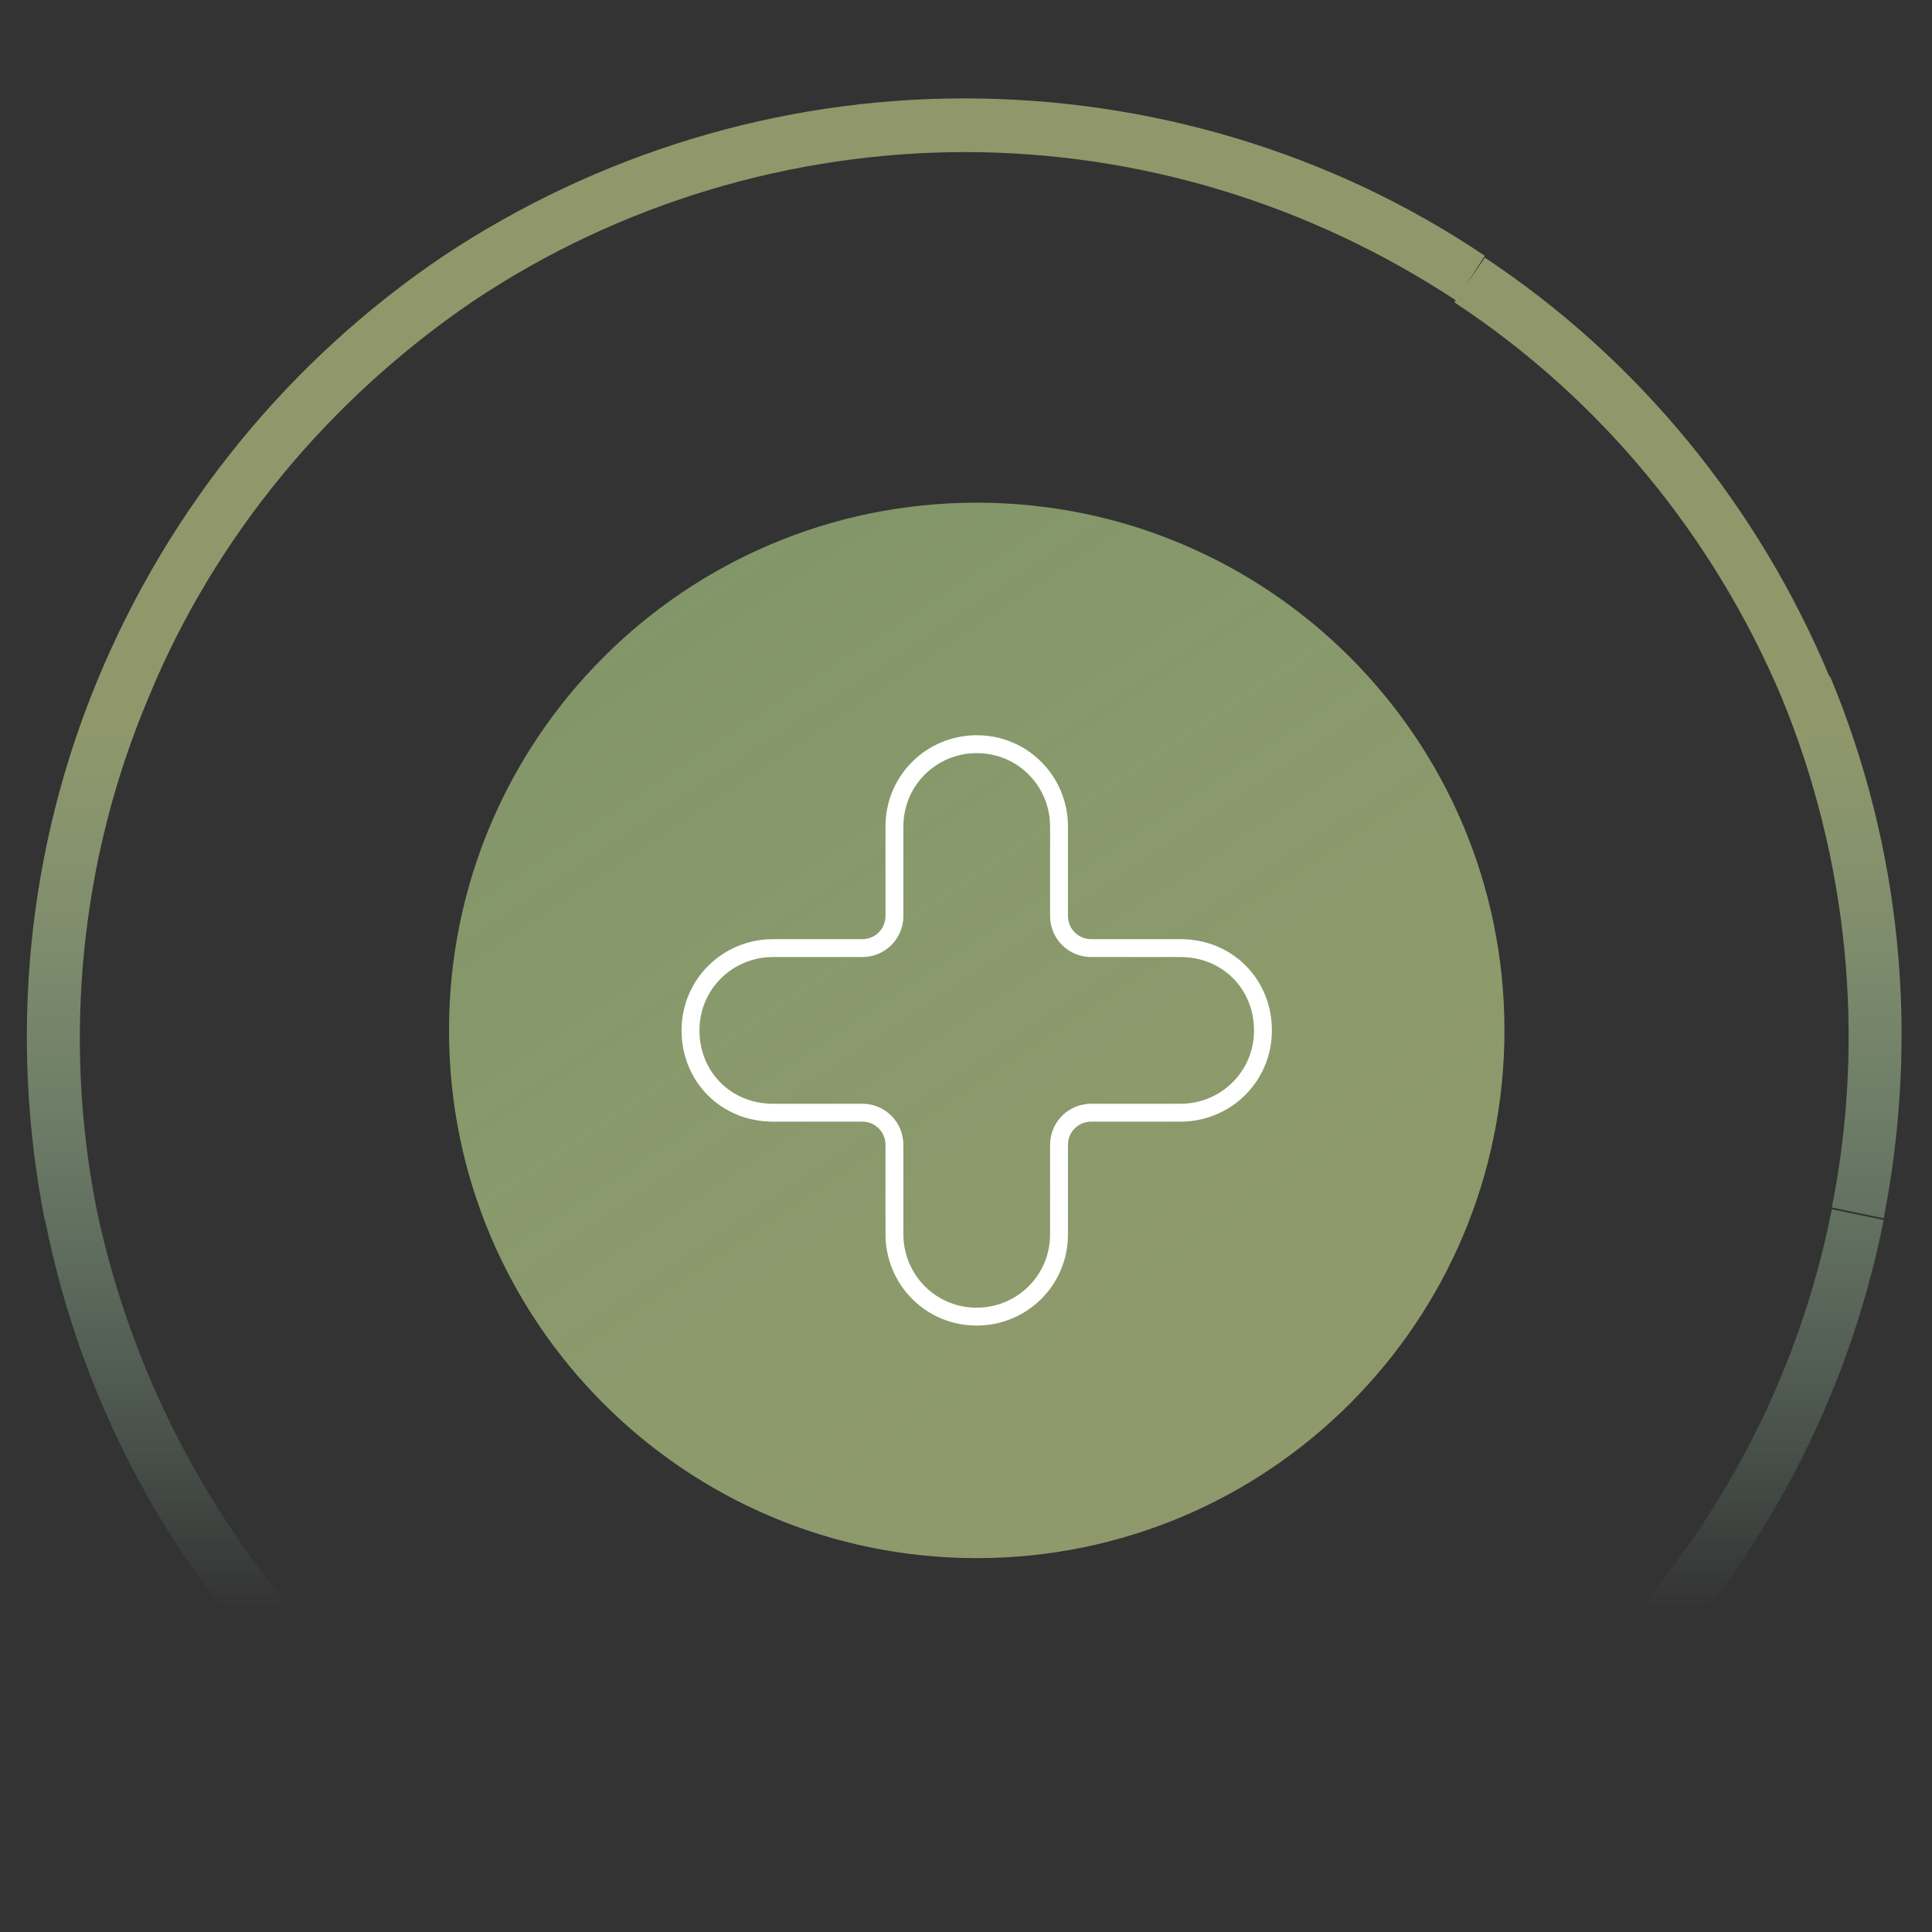
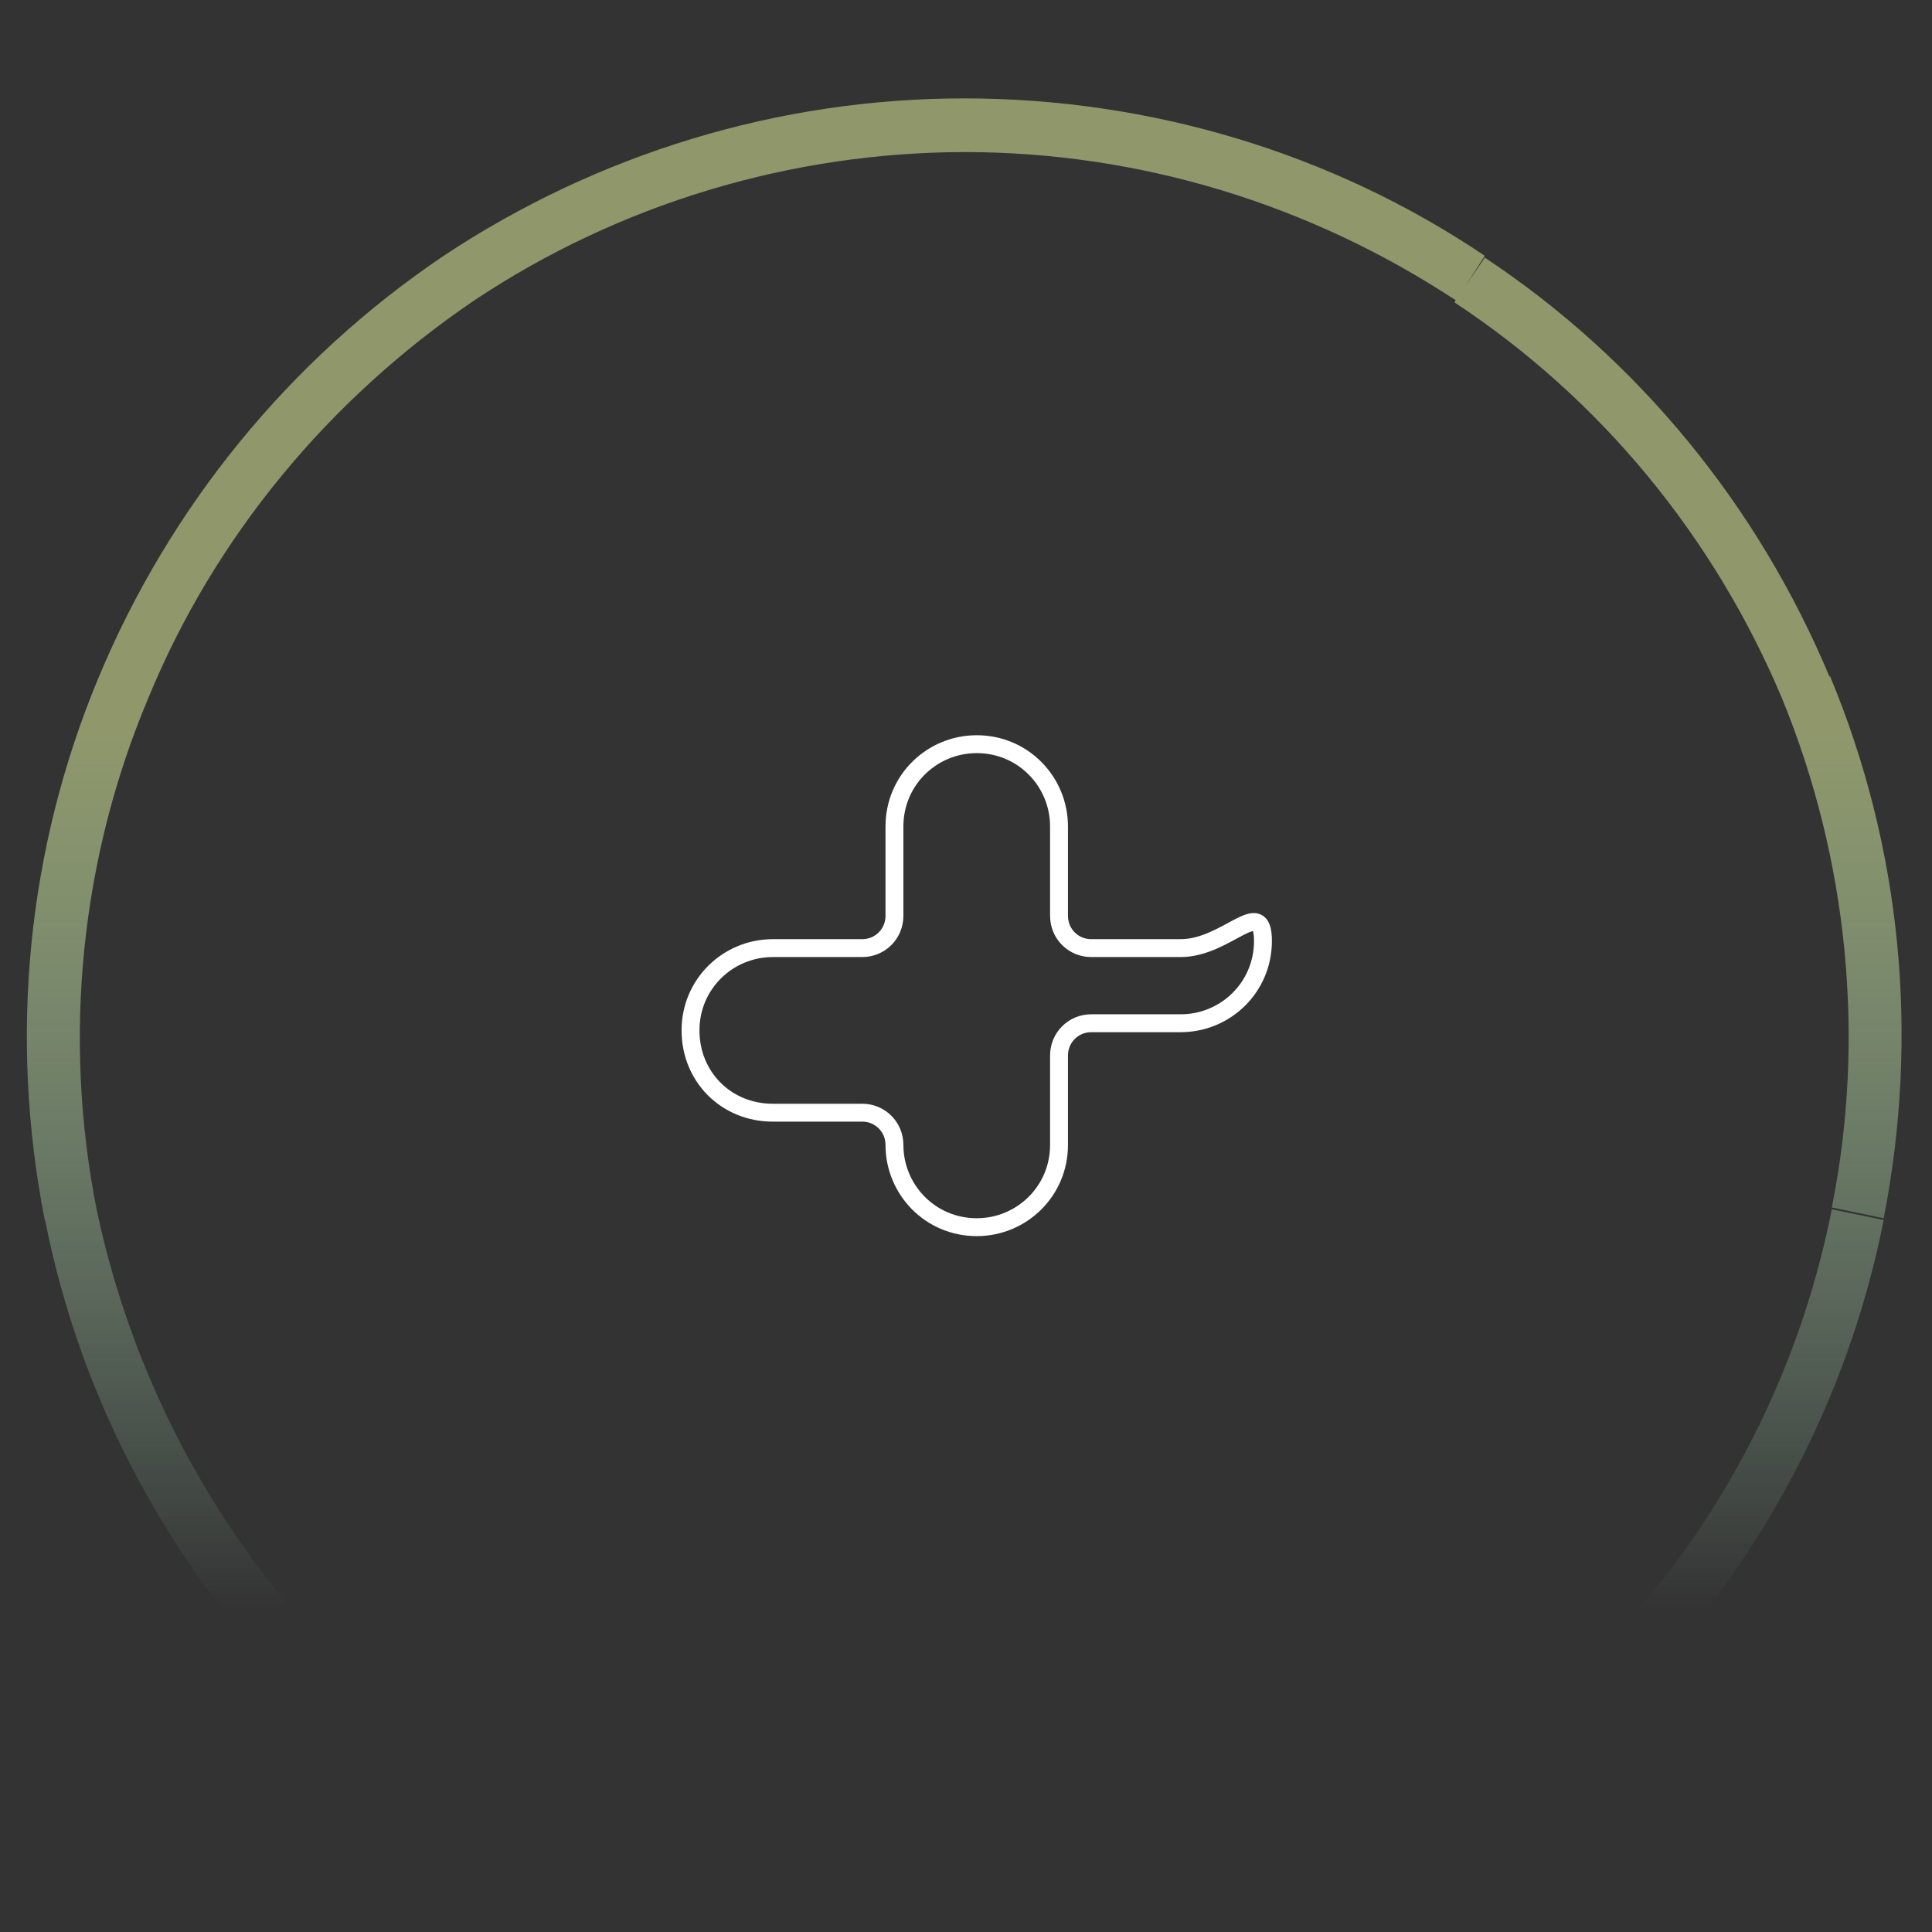
<svg xmlns="http://www.w3.org/2000/svg" version="1.1" id="Ebene_1" x="0px" y="0px" viewBox="0 0 108 108" style="enable-background:new 0 0 108 108;" xml:space="preserve">
  <rect x="0" y="0" width="108" height="108" fill="#333333" stroke="none" />
  <style type="text/css">
	.st0{fill:url(#SVGID_1_);}
	.st1{fill:url(#SVGID_00000095322719133981463450000012246384894839735181_);}
	.st2{fill:none;stroke:#FFFFFF;stroke-miterlimit:10;}
</style>
  <linearGradient id="SVGID_1_" gradientUnits="userSpaceOnUse" x1="53.9" y1="-35.589" x2="53.9" y2="13.911" gradientTransform="matrix(1 0 0 1 0 76)">
    <stop offset="0" style="stop-color:#90986B" />
    <stop offset="1" style="stop-color:#AADFBE;stop-opacity:0" />
  </linearGradient>
  <path class="st0" d="M88.9,92.9c-0.6,0.6-0.6,1.5,0,2.1s1.5,0.6,2.1,0L88.9,92.9z M103.8,67.8l-1.5-0.3L103.8,67.8z M82.2,15.6  l0.8-1.2L82.2,15.6z M25.6,15.6l-0.8-1.2L25.6,15.6z M6.9,38.4l-1.4-0.6L6.9,38.4z M4,67.8l1.5-0.3L4,67.8z M16.9,95  c0.6,0.6,1.5,0.6,2.1,0s0.6-1.5,0-2.1L16.9,95z M91,95c7.3-7.3,12.3-16.7,14.3-26.8l-2.9-0.6c-1.9,9.6-6.6,18.4-13.5,25.3L91,95z   M105.3,68.1c2-10.2,1-20.7-3-30.3L99.6,39c3.7,9,4.7,19,2.8,28.5L105.3,68.1z M102.3,37.9c-4-9.6-10.7-17.8-19.3-23.5l-1.7,2.5  C89.5,22.3,95.8,30,99.6,39L102.3,37.9z M83,14.3c-8.6-5.8-18.8-8.8-29.1-8.8v3c9.8,0,19.3,2.9,27.5,8.3L83,14.3z M53.9,5.5  c-10.4,0-20.5,3.1-29.1,8.8l1.7,2.5c8.1-5.4,17.7-8.3,27.5-8.3L53.9,5.5L53.9,5.5z M24.8,14.3c-8.6,5.8-15.3,14-19.3,23.6L8.3,39  c3.7-9,10.1-16.7,18.2-22.2L24.8,14.3z M5.5,37.9c-4,9.6-5,20.1-3,30.3l2.9-0.6C3.5,58,4.5,48,8.3,39L5.5,37.9z M2.5,68.1  c2,10.2,7,19.5,14.3,26.8l2.1-2.1C12.1,85.9,7.4,77.1,5.4,67.6L2.5,68.1z" />
  <linearGradient id="SVGID_00000128443719020868999980000007882868203151662485_" gradientUnits="userSpaceOnUse" x1="73.226" y1="9.645" x2="23.667" y2="-64.975" gradientTransform="matrix(1 0 0 1 0 76)">
    <stop offset="0" style="stop-color:#90986B" />
    <stop offset="1" style="stop-color:#ABCE88;stop-opacity:0.59" />
  </linearGradient>
-   <path style="fill:url(#SVGID_00000128443719020868999980000007882868203151662485_);" d="M54.6,87.1c16.3,0,29.5-13.2,29.5-29.5  S70.9,28.1,54.6,28.1S25.1,41.3,25.1,57.6S38.3,87.1,54.6,87.1z" />
-   <path class="st2" d="M59.2,51.2v-5c0-2.5-2-4.6-4.6-4.6c-2.5,0-4.6,2-4.6,4.6v5c0,1-0.8,1.8-1.8,1.8h-5c-2.5,0-4.6,2-4.6,4.6  s2,4.6,4.6,4.6h5c1,0,1.8,0.8,1.8,1.8v5c0,2.5,2,4.6,4.6,4.6c2.5,0,4.6-2,4.6-4.6v-5c0-1,0.8-1.8,1.8-1.8h5c2.5,0,4.6-2,4.6-4.6  S68.6,53,66,53h-5C60,53,59.2,52.2,59.2,51.2L59.2,51.2z" />
+   <path class="st2" d="M59.2,51.2v-5c0-2.5-2-4.6-4.6-4.6c-2.5,0-4.6,2-4.6,4.6v5c0,1-0.8,1.8-1.8,1.8h-5c-2.5,0-4.6,2-4.6,4.6  s2,4.6,4.6,4.6h5c1,0,1.8,0.8,1.8,1.8c0,2.5,2,4.6,4.6,4.6c2.5,0,4.6-2,4.6-4.6v-5c0-1,0.8-1.8,1.8-1.8h5c2.5,0,4.6-2,4.6-4.6  S68.6,53,66,53h-5C60,53,59.2,52.2,59.2,51.2L59.2,51.2z" />
</svg>